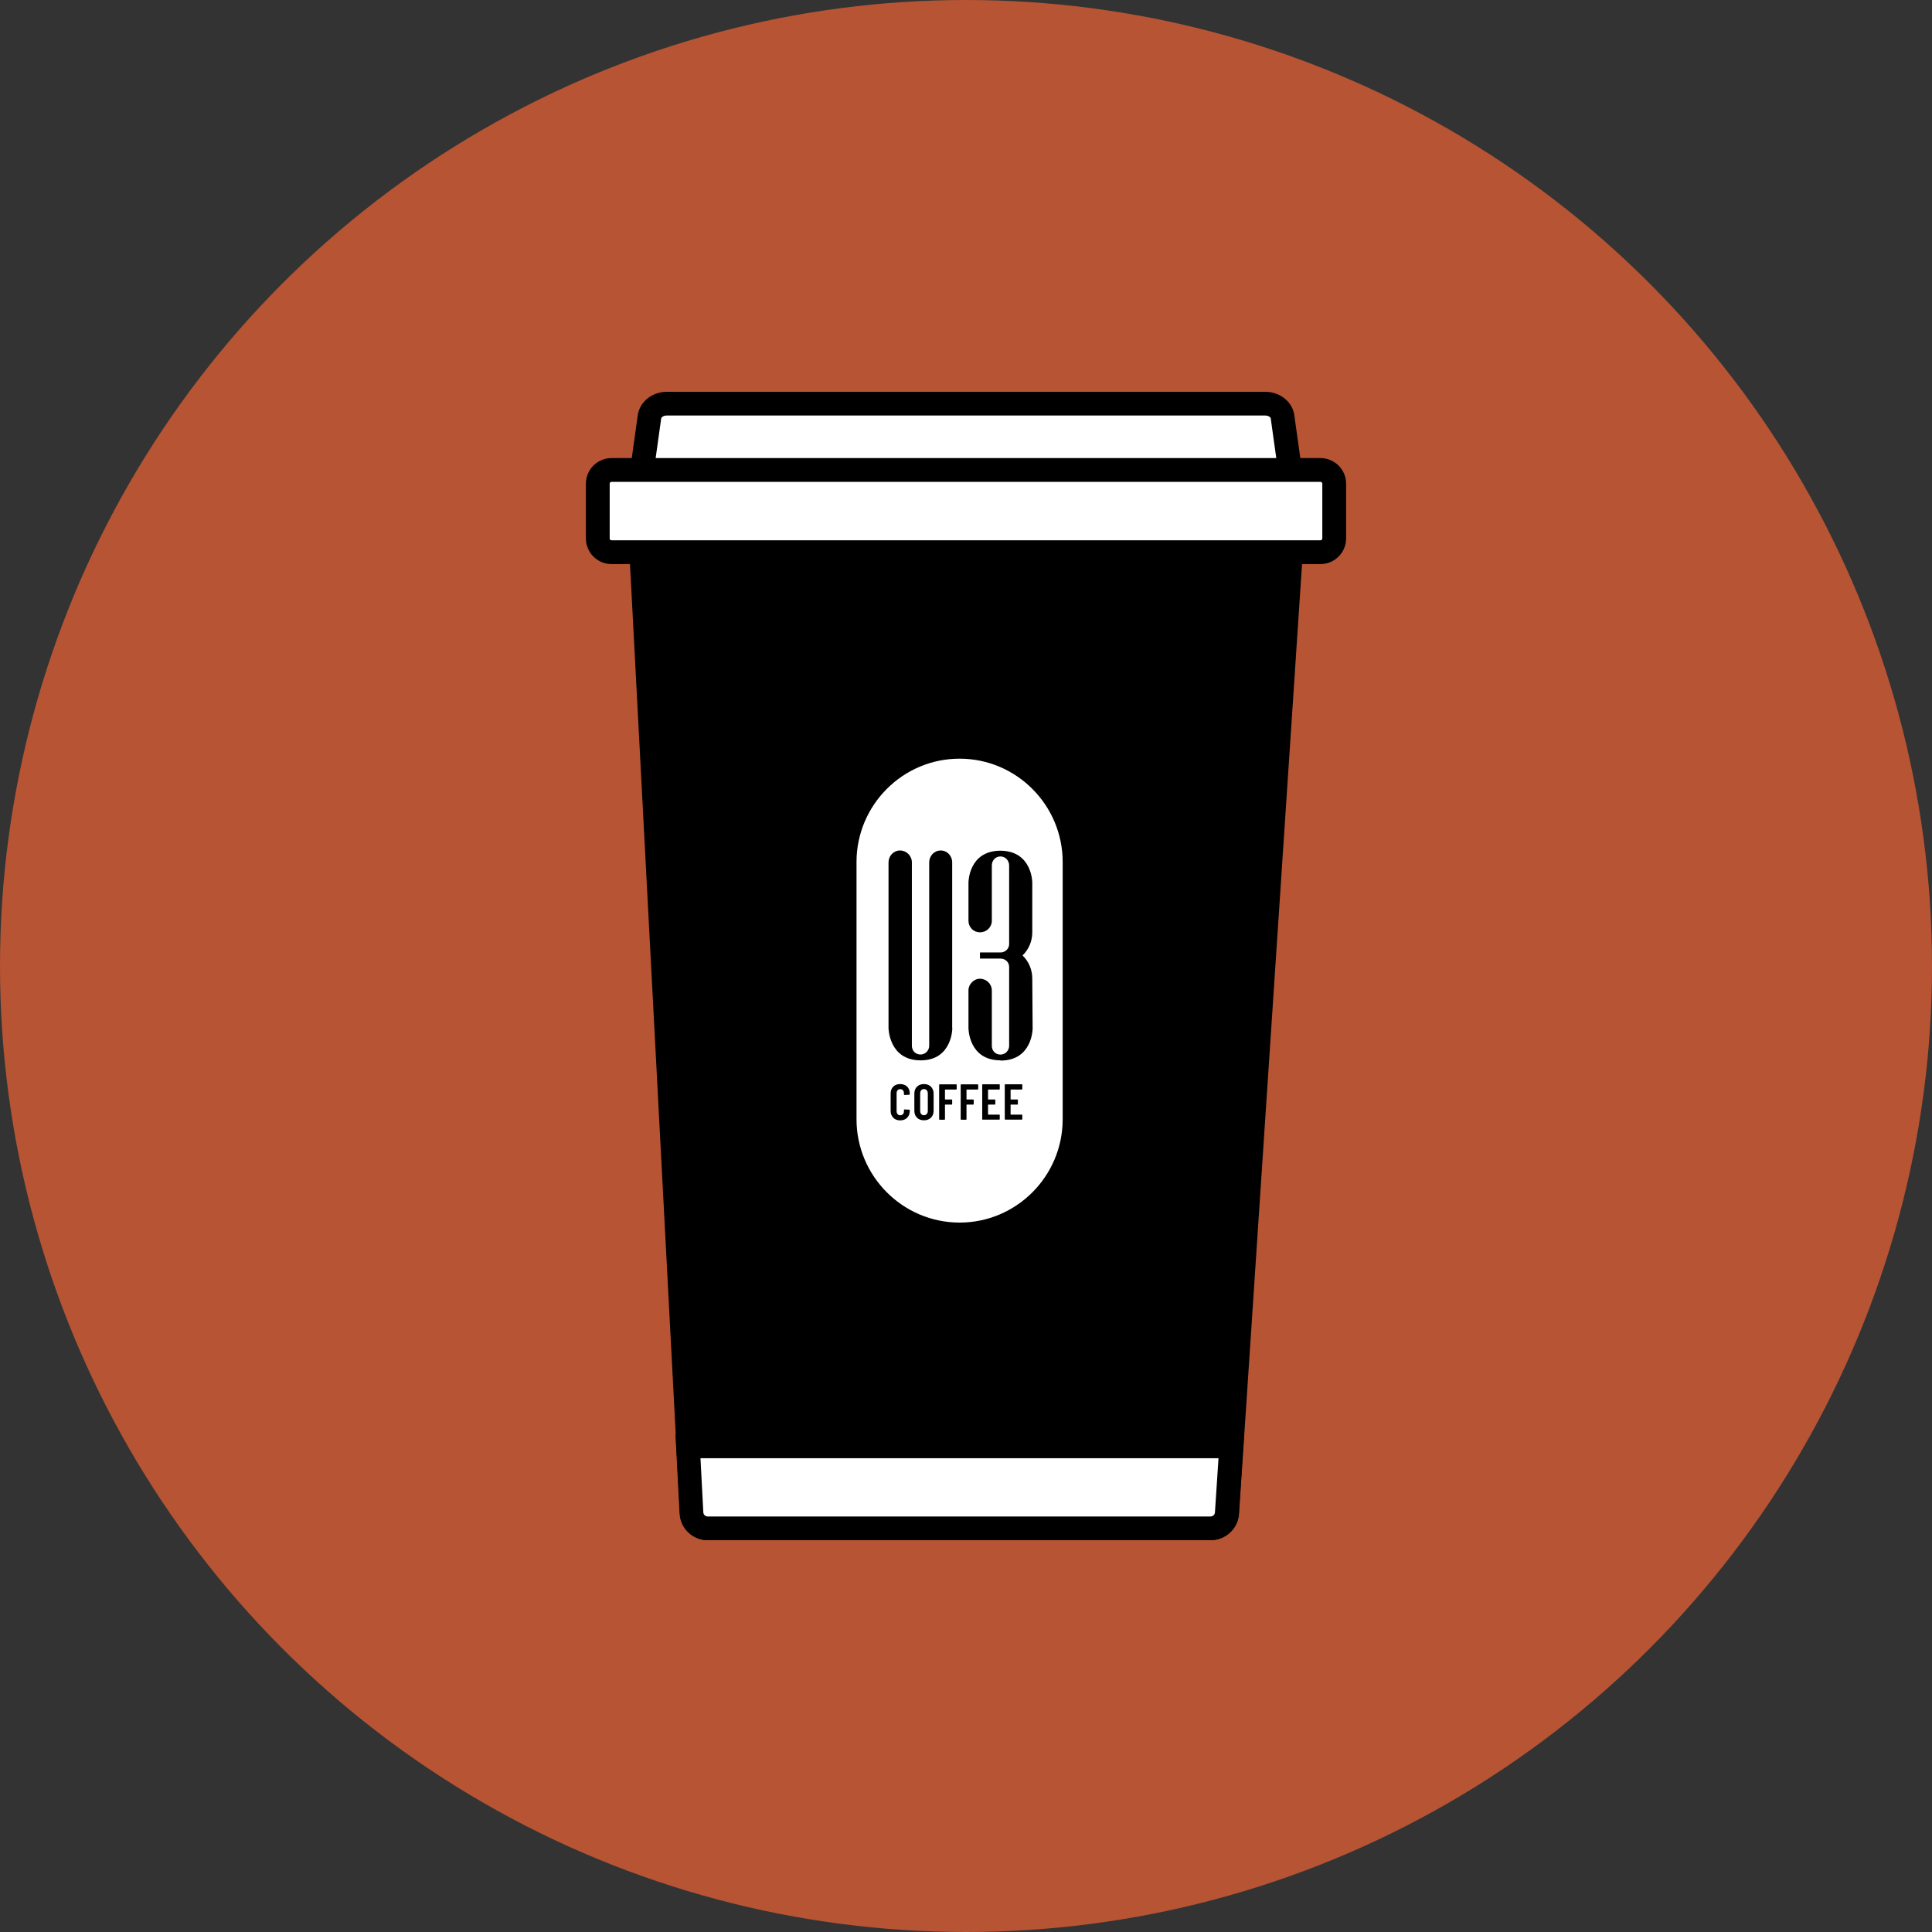
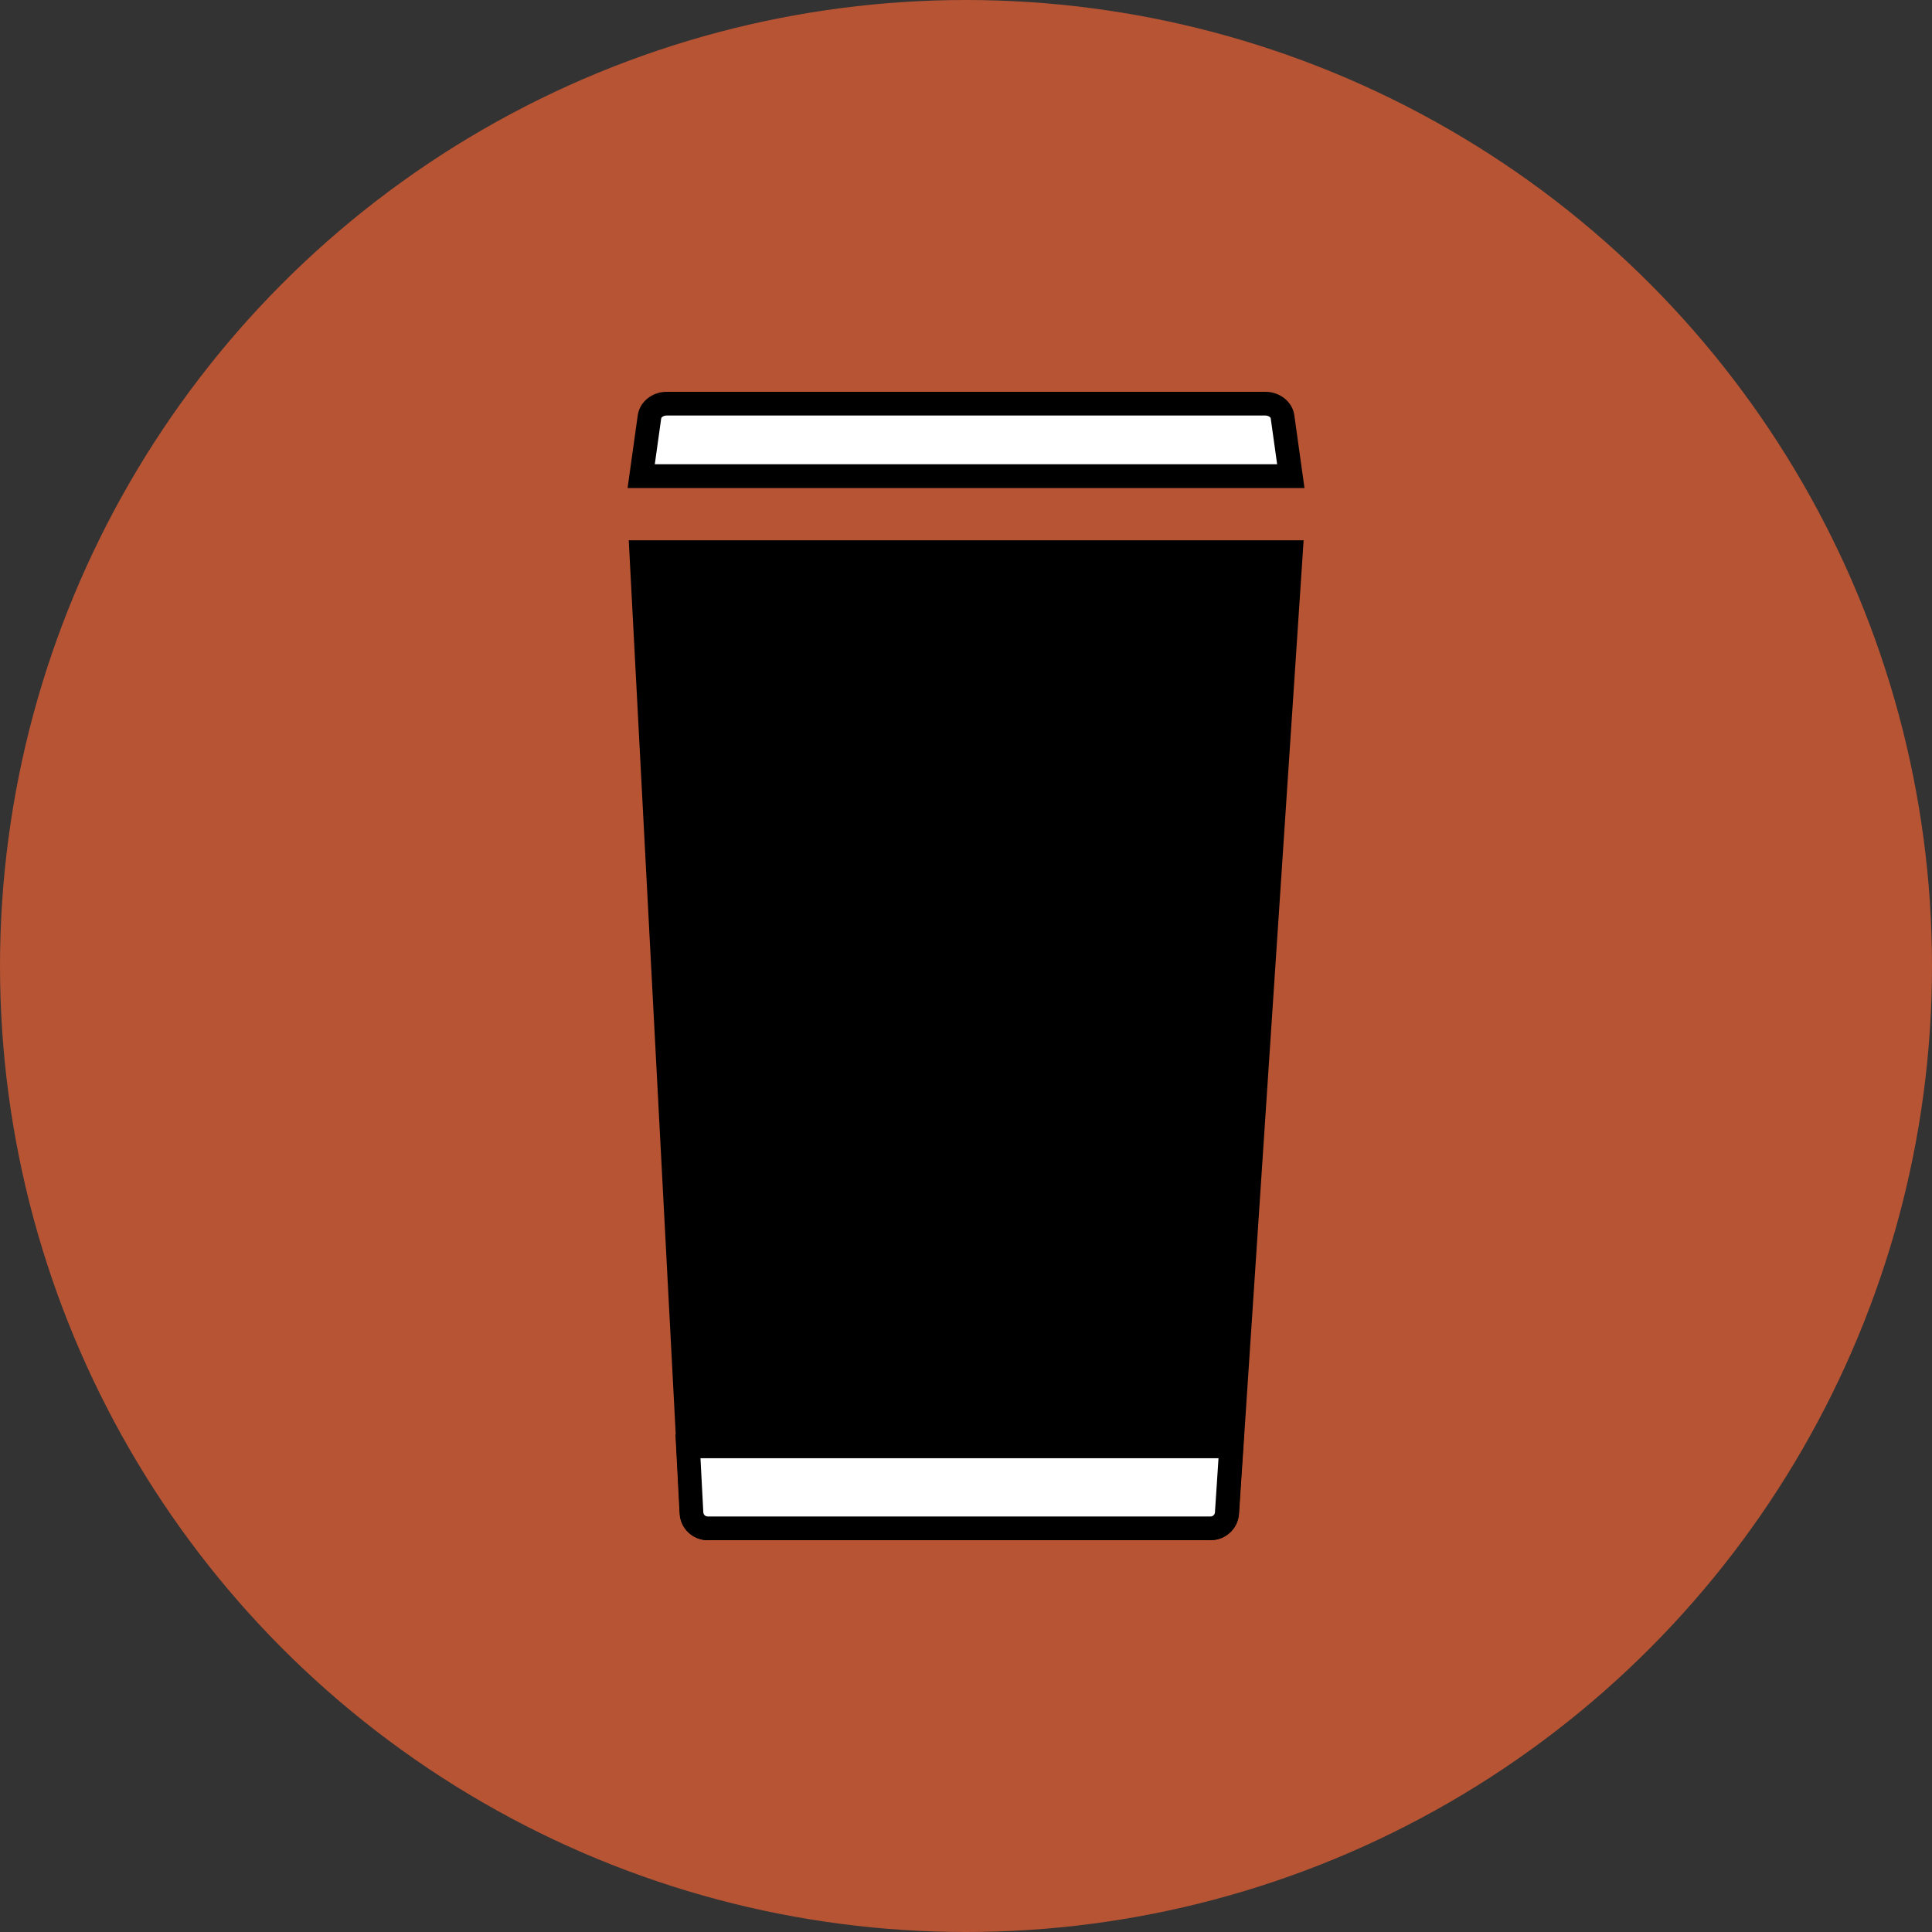
<svg xmlns="http://www.w3.org/2000/svg" id="Layer_2" data-name="Layer 2" viewBox="0 0 265.58 265.58">
  <rect x="0" y="0" width="265.58" height="265.58" fill="#333333" stroke="none" />
  <defs>
    <style>
      .cls-1 {
        fill: #fff;
      }

      .cls-2 {
        fill: #b65434;
      }
    </style>
  </defs>
  <g id="Layer_1-2" data-name="Layer 1">
    <circle class="cls-2" cx="132.79" cy="132.79" r="132.79" />
    <g>
      <g>
        <path d="M177.44,75.91h-89.3l6.94,132.06c.06,1.19,1.04,2.12,2.23,2.12h69.13c1.18,0,2.15-.91,2.23-2.09l8.76-132.09Z" />
        <path d="M166.45,211.72h-69.13c-2.06,0-3.76-1.61-3.86-3.67l-7.03-133.78h92.77l-8.88,133.83c-.13,2.03-1.83,3.61-3.86,3.61ZM89.86,77.54l6.85,130.34c.02.32.28.57.6.57h69.13c.32,0,.58-.25.6-.56l8.65-130.35h-85.83Z" />
      </g>
      <g>
-         <path class="cls-1" d="M177.44,65.45h-89.3l1.14-8.16c.14-1.03,1.16-1.81,2.36-1.81h82.29c1.21,0,2.22.78,2.36,1.81l1.14,8.16Z" />
+         <path class="cls-1" d="M177.44,65.45h-89.3l1.14-8.16c.14-1.03,1.16-1.81,2.36-1.81h82.29c1.21,0,2.22.78,2.36,1.81l1.14,8.16" />
        <path d="M179.32,67.09h-93.05l1.4-10.02c.26-1.83,1.97-3.21,3.98-3.21h82.29c2.01,0,3.73,1.38,3.98,3.21l1.4,10.02ZM90.02,63.82h85.54l-.88-6.3c-.02-.17-.32-.4-.75-.4h-82.29c-.43,0-.72.23-.75.4l-.88,6.3Z" />
      </g>
      <g>
-         <rect class="cls-1" x="82.17" y="64.6" width="101.23" height="11.31" rx="1.89" ry="1.89" />
-         <path d="M181.52,77.54h-97.46c-1.94,0-3.52-1.58-3.52-3.52v-7.53c0-1.94,1.58-3.52,3.52-3.52h97.46c1.94,0,3.52,1.58,3.52,3.52v7.53c0,1.94-1.58,3.52-3.52,3.52ZM84.06,66.24c-.14,0-.25.11-.25.25v7.53c0,.14.11.25.25.25h97.46c.14,0,.25-.11.25-.25v-7.53c0-.14-.11-.25-.25-.25h-97.46Z" />
-       </g>
+         </g>
      <g>
        <path class="cls-1" d="M94.56,198.81l.48,9.16c.06,1.19,1.04,2.12,2.23,2.12h69.13c1.18,0,2.15-.91,2.23-2.09l.61-9.19h-74.69Z" />
        <path d="M166.41,211.72h-69.13c-2.06,0-3.76-1.61-3.86-3.67l-.57-10.88h78.16l-.72,10.93c-.13,2.03-1.83,3.61-3.86,3.61ZM96.29,200.45l.39,7.44c.02.32.28.57.6.57h69.13c.32,0,.58-.25.6-.56l.49-7.45h-71.22Z" />
      </g>
      <g>
-         <path class="cls-1" d="M131.91,104.29c-7.81,0-14.17,6.37-14.17,14.21v35.35c0,7.83,6.36,14.21,14.17,14.21h0c7.81,0,14.17-6.37,14.17-14.21v-35.35c0-7.83-6.36-14.21-14.17-14.21Z" />
        <g>
          <g>
            <path d="M122.79,153.64c-.24-.24-.36-.55-.36-.95v-2.37c0-.4.12-.71.36-.95.24-.23.55-.35.95-.35s.72.12.96.35c.24.23.36.55.36.95v.08s0,.04-.02.06c-.02.02-.04.03-.06.03l-.64.03c-.06,0-.08-.03-.08-.08v-.17c0-.16-.05-.29-.14-.4-.09-.1-.21-.15-.37-.15s-.27.05-.36.15c-.09.1-.14.23-.14.4v2.49c0,.16.05.29.14.4.09.1.21.15.36.15s.27-.05.37-.15c.09-.1.14-.23.14-.4v-.17s0-.04.02-.06.04-.02.06-.02l.64.03s.04,0,.06.02c.02.02.02.04.02.06v.08c0,.39-.12.71-.36.95-.24.24-.56.36-.96.36s-.71-.12-.95-.36Z" />
-             <path d="M126.05,153.64c-.24-.24-.36-.56-.36-.96v-2.34c0-.4.12-.72.36-.96.24-.24.56-.36.96-.36s.72.12.96.36c.24.24.37.56.37.96v2.34c0,.4-.12.72-.37.96-.25.24-.57.36-.96.36s-.72-.12-.96-.36ZM127.39,153.14c.1-.11.15-.25.15-.43v-2.41c0-.18-.05-.32-.15-.43-.1-.11-.22-.16-.38-.16s-.28.05-.38.16c-.09.11-.14.25-.14.43v2.41c0,.18.05.32.14.43.09.11.22.16.38.16s.28-.05.38-.16Z" />
            <path d="M131.48,149.75s-.04.02-.06.02h-1.49s-.03.01-.03.03v1.31s.01.03.03.03h.88s.04,0,.06.02c.02.02.02.04.02.06v.54s0,.04-.02.06-.04.02-.06.02h-.88s-.03.01-.03.03v1.97s0,.04-.02.06c-.02.02-.04.02-.06.02h-.64s-.04,0-.06-.02c-.02-.02-.02-.04-.02-.06v-4.7s0-.04.02-.06.04-.02.06-.02h2.25s.04,0,.06.02c.02.02.02.04.02.06v.53s0,.04-.02.06Z" />
-             <path d="M134.44,149.75s-.04.02-.06.02h-1.49s-.03.01-.03.03v1.31s.01.03.03.03h.88s.04,0,.06.02c.02.02.02.04.02.06v.54s0,.04-.02.06-.04.02-.06.02h-.88s-.03.01-.03.03v1.97s0,.04-.02.06c-.02.02-.04.02-.06.02h-.64s-.04,0-.06-.02c-.02-.02-.02-.04-.02-.06v-4.7s0-.04.02-.06.04-.02.06-.02h2.25s.04,0,.06.02c.02.02.02.04.02.06v.53s0,.04-.02.06Z" />
            <path d="M137.41,149.75s-.04.02-.06.02h-1.5s-.03.01-.03.03v1.31s.01.03.03.03h.89s.04,0,.06.02c.02.02.02.04.02.06v.54s0,.04-.02.06c-.02.02-.04.02-.06.02h-.89s-.03.01-.03.03v1.32s.01.03.03.03h1.5s.04,0,.06.02c.02.02.02.04.02.06v.53s0,.04-.02.06c-.02.02-.04.02-.06.02h-2.25s-.04,0-.06-.02c-.02-.02-.02-.04-.02-.06v-4.7s0-.04.02-.06.04-.02.06-.02h2.25s.04,0,.06.02c.02.02.02.04.02.06v.53s0,.04-.02.06Z" />
            <path d="M140.51,149.75s-.04.02-.06.02h-1.5s-.03.01-.03.03v1.31s.01.03.03.03h.89s.04,0,.06.02c.02.02.02.04.02.06v.54s0,.04-.02.06c-.02.02-.04.02-.06.02h-.89s-.03.01-.03.03v1.32s.01.03.03.03h1.5s.04,0,.06.02c.02.02.02.04.02.06v.53s0,.04-.02.06c-.02.02-.04.02-.06.02h-2.25s-.04,0-.06-.02c-.02-.02-.02-.04-.02-.06v-4.7s0-.04.02-.06.04-.02.06-.02h2.25s.04,0,.06.02c.02.02.02.04.02.06v.53s0,.04-.02.06Z" />
          </g>
          <g>
            <path d="M130.91,141.34s0,4.42-4.36,4.42-4.41-4.42-4.41-4.42v-22.79c0-.89.69-1.64,1.58-1.64s1.63.74,1.63,1.64v25.22c0,.65.5,1.19,1.19,1.19.64,0,1.19-.55,1.19-1.19v-25.22c0-.89.69-1.64,1.58-1.64s1.58.74,1.58,1.64v22.79Z" />
            <path d="M137.54,145.76c-4.41,0-4.41-4.42-4.41-4.42v-5.21c0-.84.74-1.59,1.58-1.59.89,0,1.63.74,1.63,1.59v7.65c0,.65.5,1.19,1.19,1.19.64,0,1.19-.55,1.19-1.19v-10.87c0-.65-.54-1.14-1.19-1.14h-2.82v-.84h2.82c.64,0,1.19-.5,1.19-1.14v-10.82c0-.7-.54-1.24-1.19-1.24-.69,0-1.19.55-1.19,1.24v7.6c0,.89-.74,1.59-1.63,1.59s-1.58-.7-1.58-1.59v-5.26s0-4.37,4.41-4.37c4.36.05,4.36,4.37,4.36,4.37v6.85c0,1.24-.5,2.38-1.34,3.18.84.79,1.34,1.94,1.34,3.18l.05,6.85s0,4.42-4.41,4.42Z" />
          </g>
        </g>
      </g>
    </g>
  </g>
</svg>